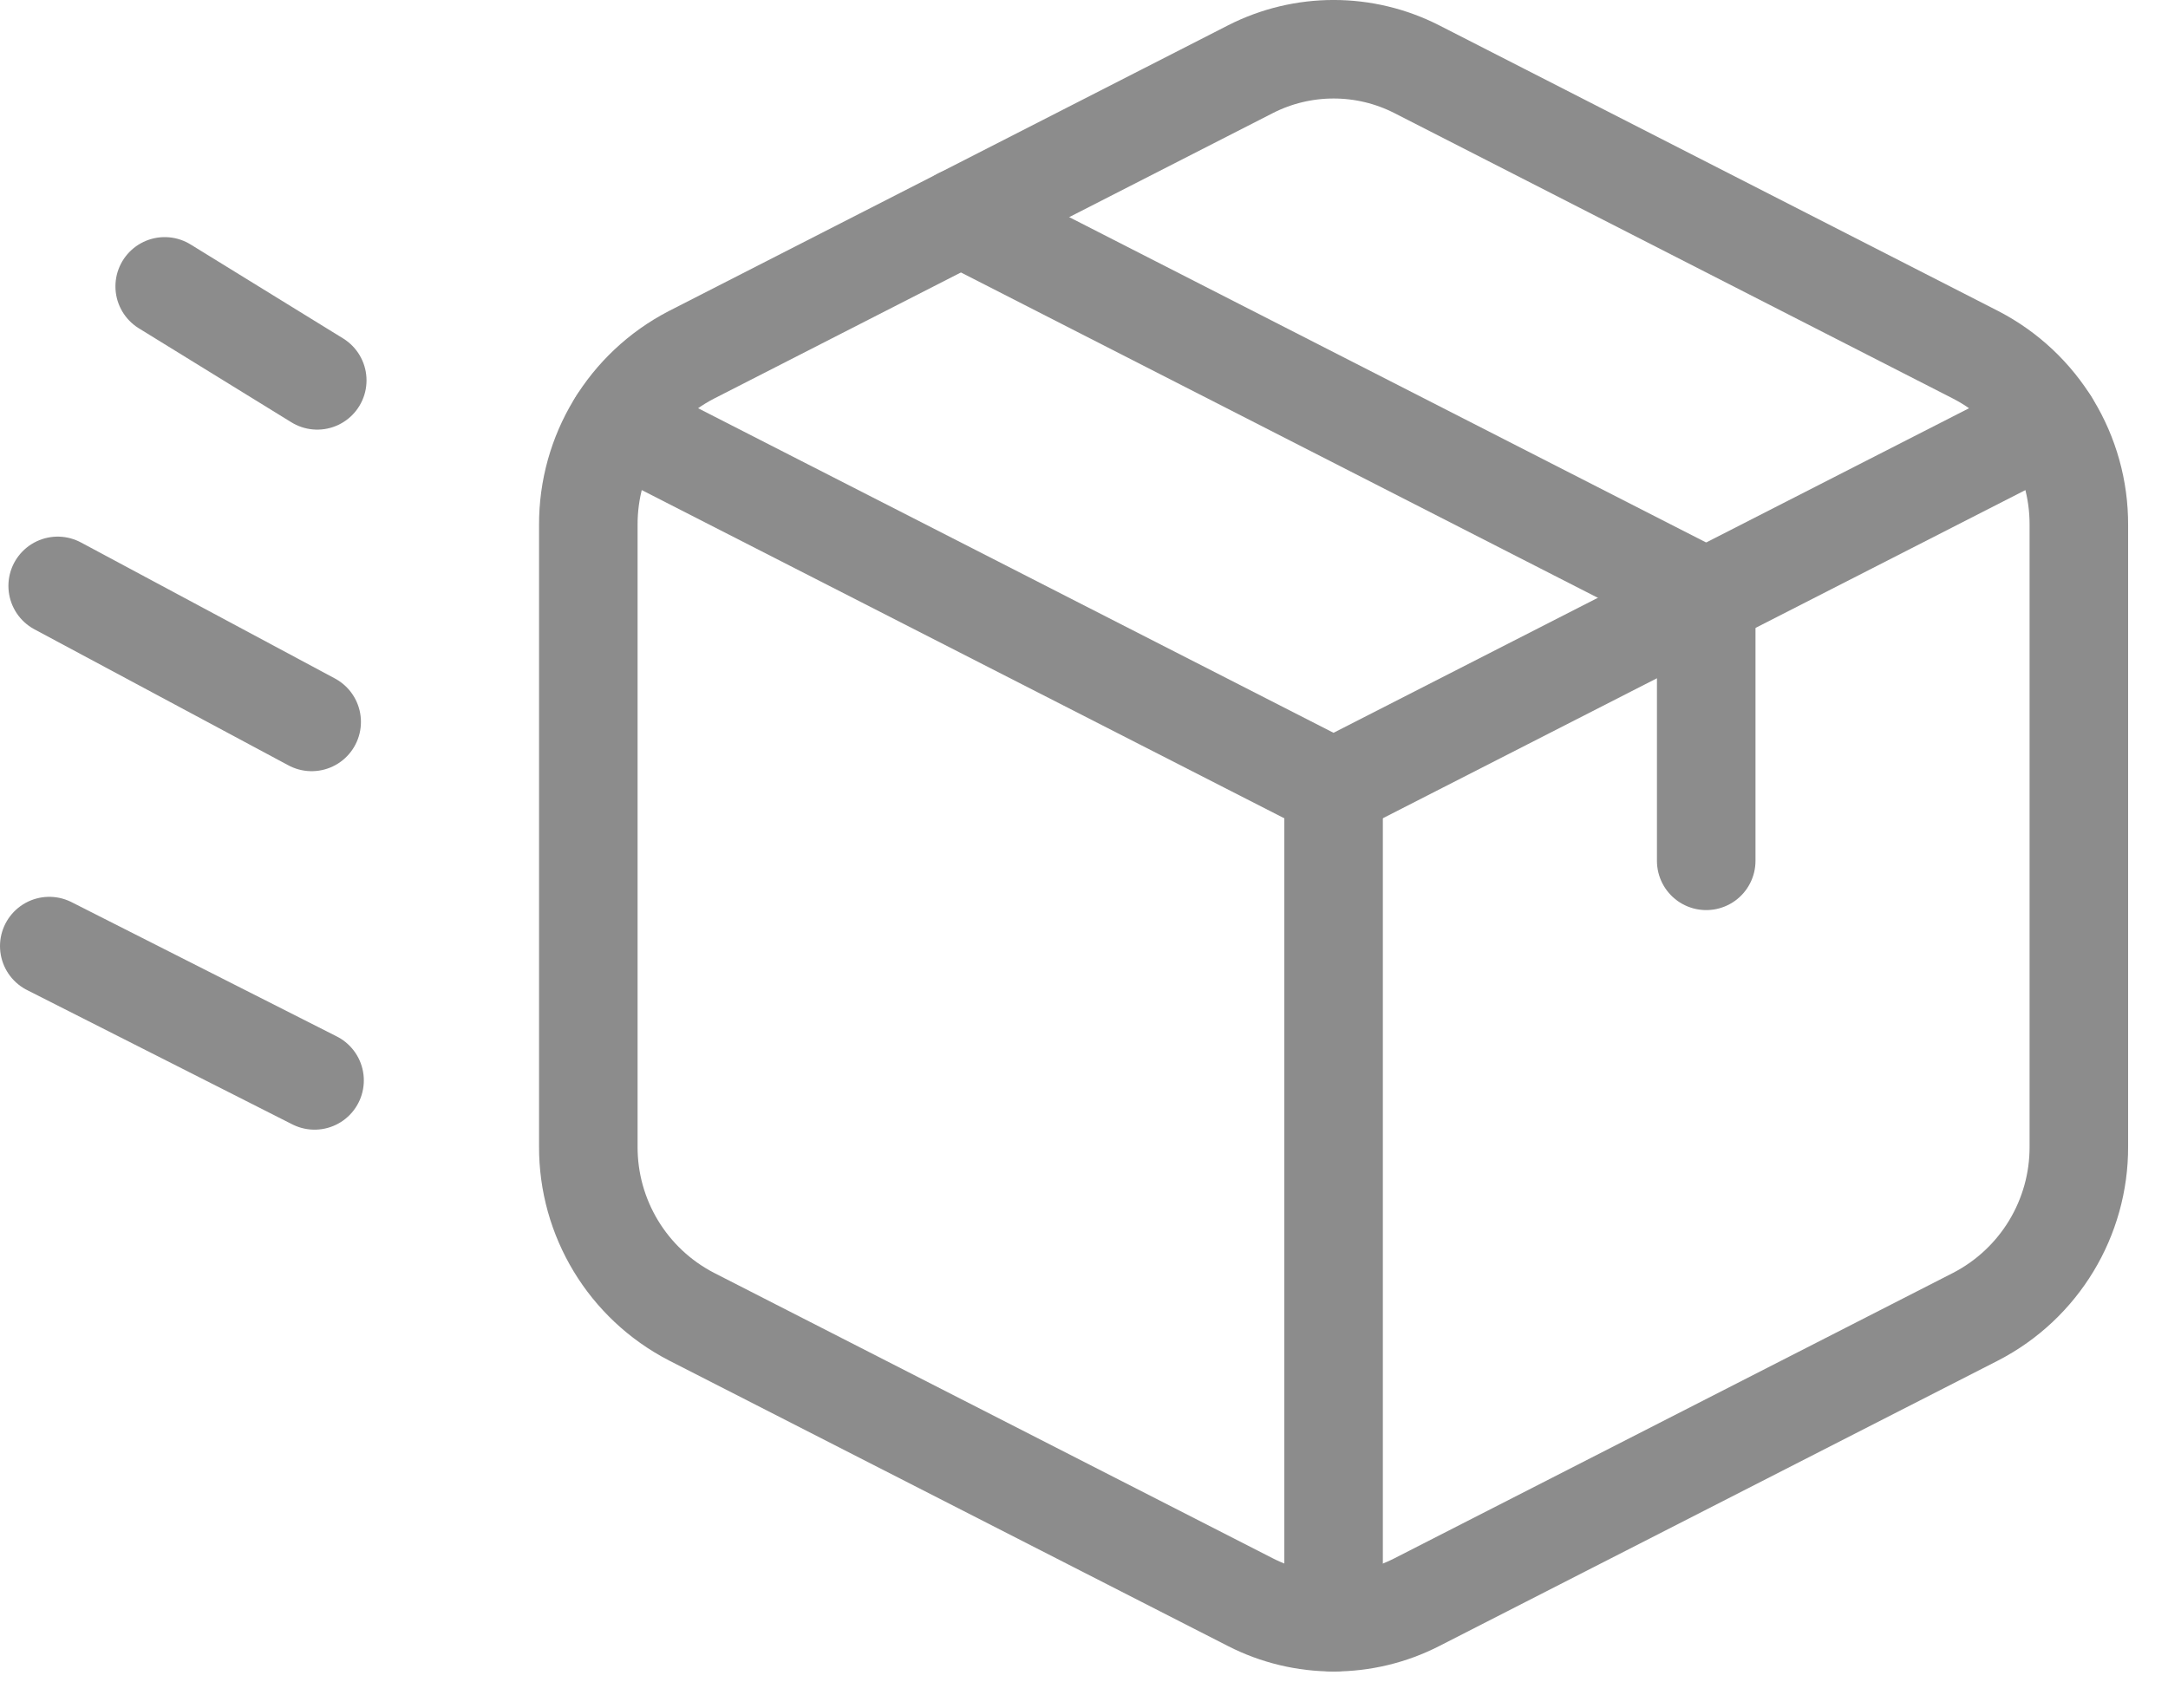
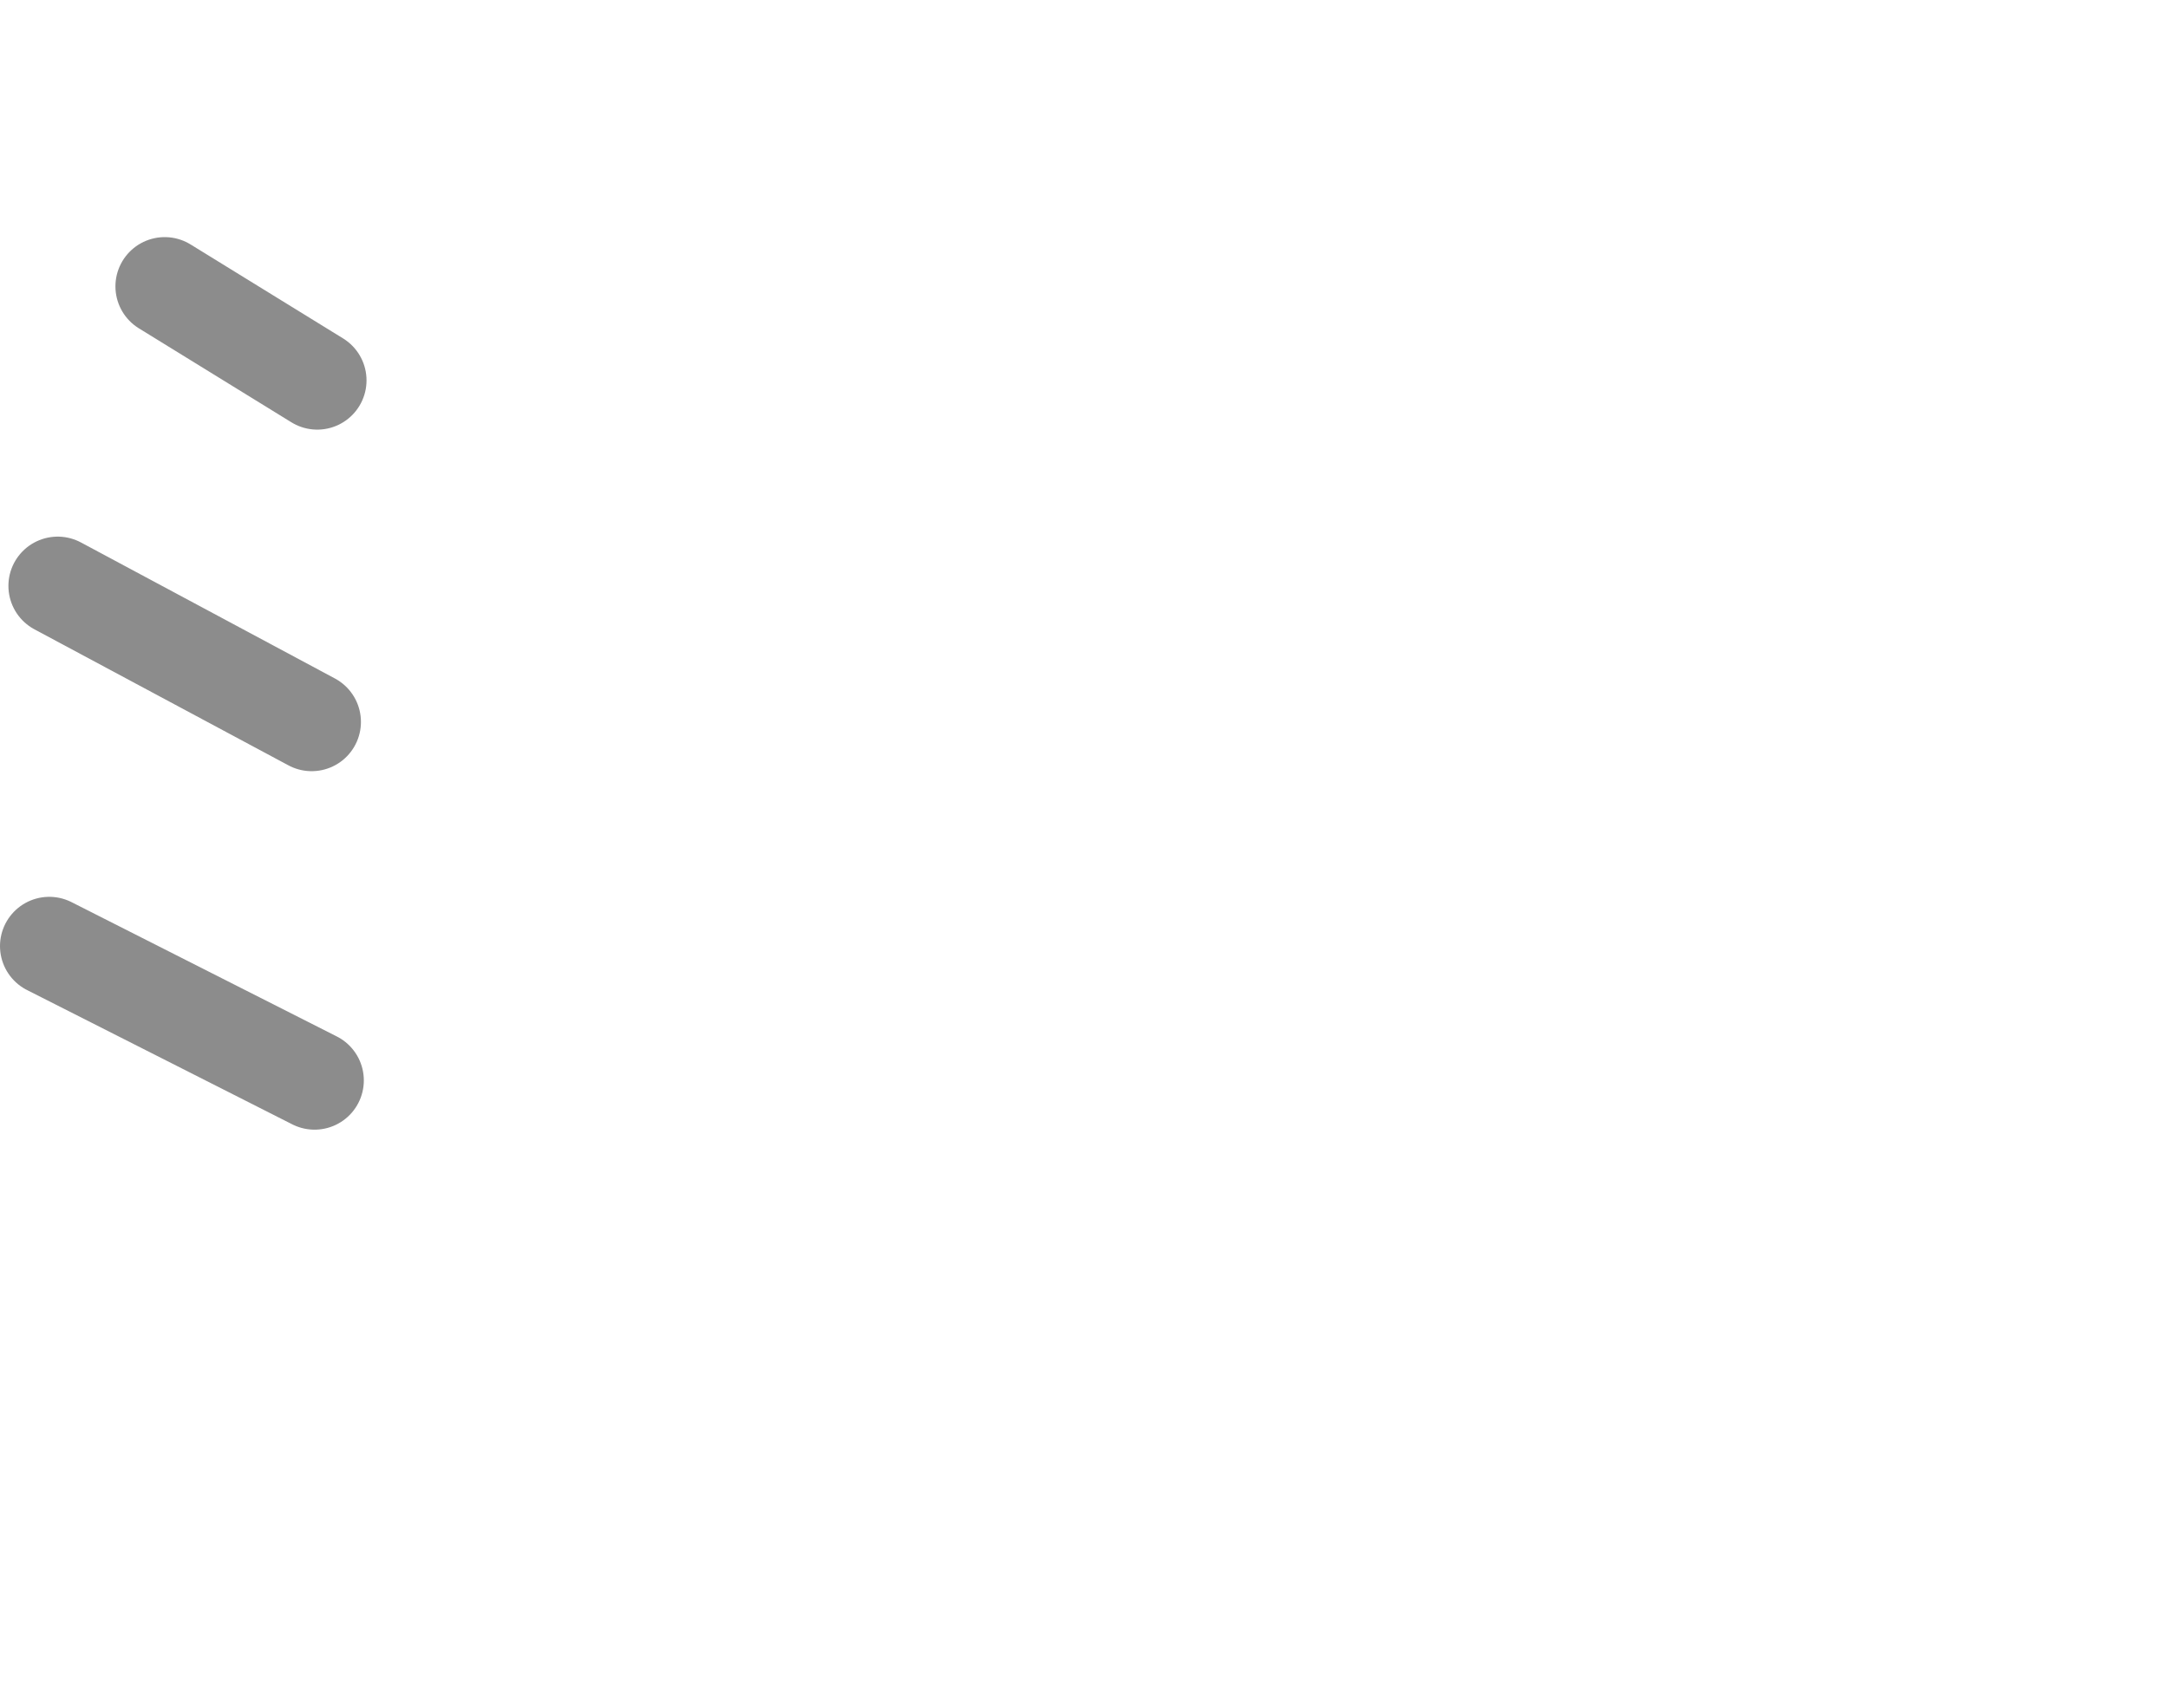
<svg xmlns="http://www.w3.org/2000/svg" width="33px" height="26px" viewBox="0 0 33 26" version="1.1">
  <desc>Created with Lunacy</desc>
  <g id="Ikon" transform="translate(0.75 0.75)">
    <path d="M0 0L4.038 2.045" transform="translate(0 13.654)" id="Stroke-1" fill="none" stroke="#8C8C8C" stroke-width="1.5" stroke-linecap="round" stroke-linejoin="round" />
    <path d="M0 0L3.866 2.071" transform="translate(0.128 8.17)" id="Stroke-3" fill="none" stroke="#8C8C8C" stroke-width="1.5" stroke-linecap="round" stroke-linejoin="round" />
    <path d="M0 0L2.322 1.431" transform="translate(1.757 3.61)" id="Stroke-5" fill="none" stroke="#8C8C8C" stroke-width="1.5" stroke-linecap="round" stroke-linejoin="round" />
-     <path d="M0 0L11.344 5.796" transform="translate(13.877 2.556)" id="Stroke-7" fill="none" stroke="#8C8C8C" stroke-width="1.5" stroke-linecap="round" stroke-linejoin="round" />
-     <path d="M10.076 0.305L1.568 4.653C0.6 5.155 -0.005 6.154 3.71848e-05 7.245L3.71848e-05 16.703C-0.005 17.793 0.601 18.794 1.569 19.295L10.076 23.642C10.872 24.05 11.817 24.05 12.613 23.642L21.119 19.295C22.087 18.794 22.693 17.793 22.688 16.703L22.688 7.245C22.693 6.154 22.087 5.154 21.119 4.653L12.613 0.305C11.817 -0.102 10.872 -0.102 10.076 0.305Z" transform="translate(8.205 0)" id="Stroke-9" fill="none" stroke="#8C8C8C" stroke-width="1.5" stroke-linecap="round" stroke-linejoin="round" />
-     <path d="M21.79 0L10.894 5.566L0 0" transform="translate(8.654 5.683)" id="Stroke-11" fill="none" stroke="#8C8C8C" stroke-width="1.5" stroke-linecap="round" stroke-linejoin="round" />
-     <path d="M0.688 0L0.688 12.7" transform="translate(18.861 11.249)" id="Stroke-13" fill="none" stroke="#8C8C8C" stroke-width="1.5" stroke-linecap="round" stroke-linejoin="round" />
-     <path d="M0.688 0L0.688 4.004" transform="translate(24.533 8.352)" id="Stroke-15" fill="none" stroke="#8C8C8C" stroke-width="1.5" stroke-linecap="round" stroke-linejoin="round" />
  </g>
</svg>